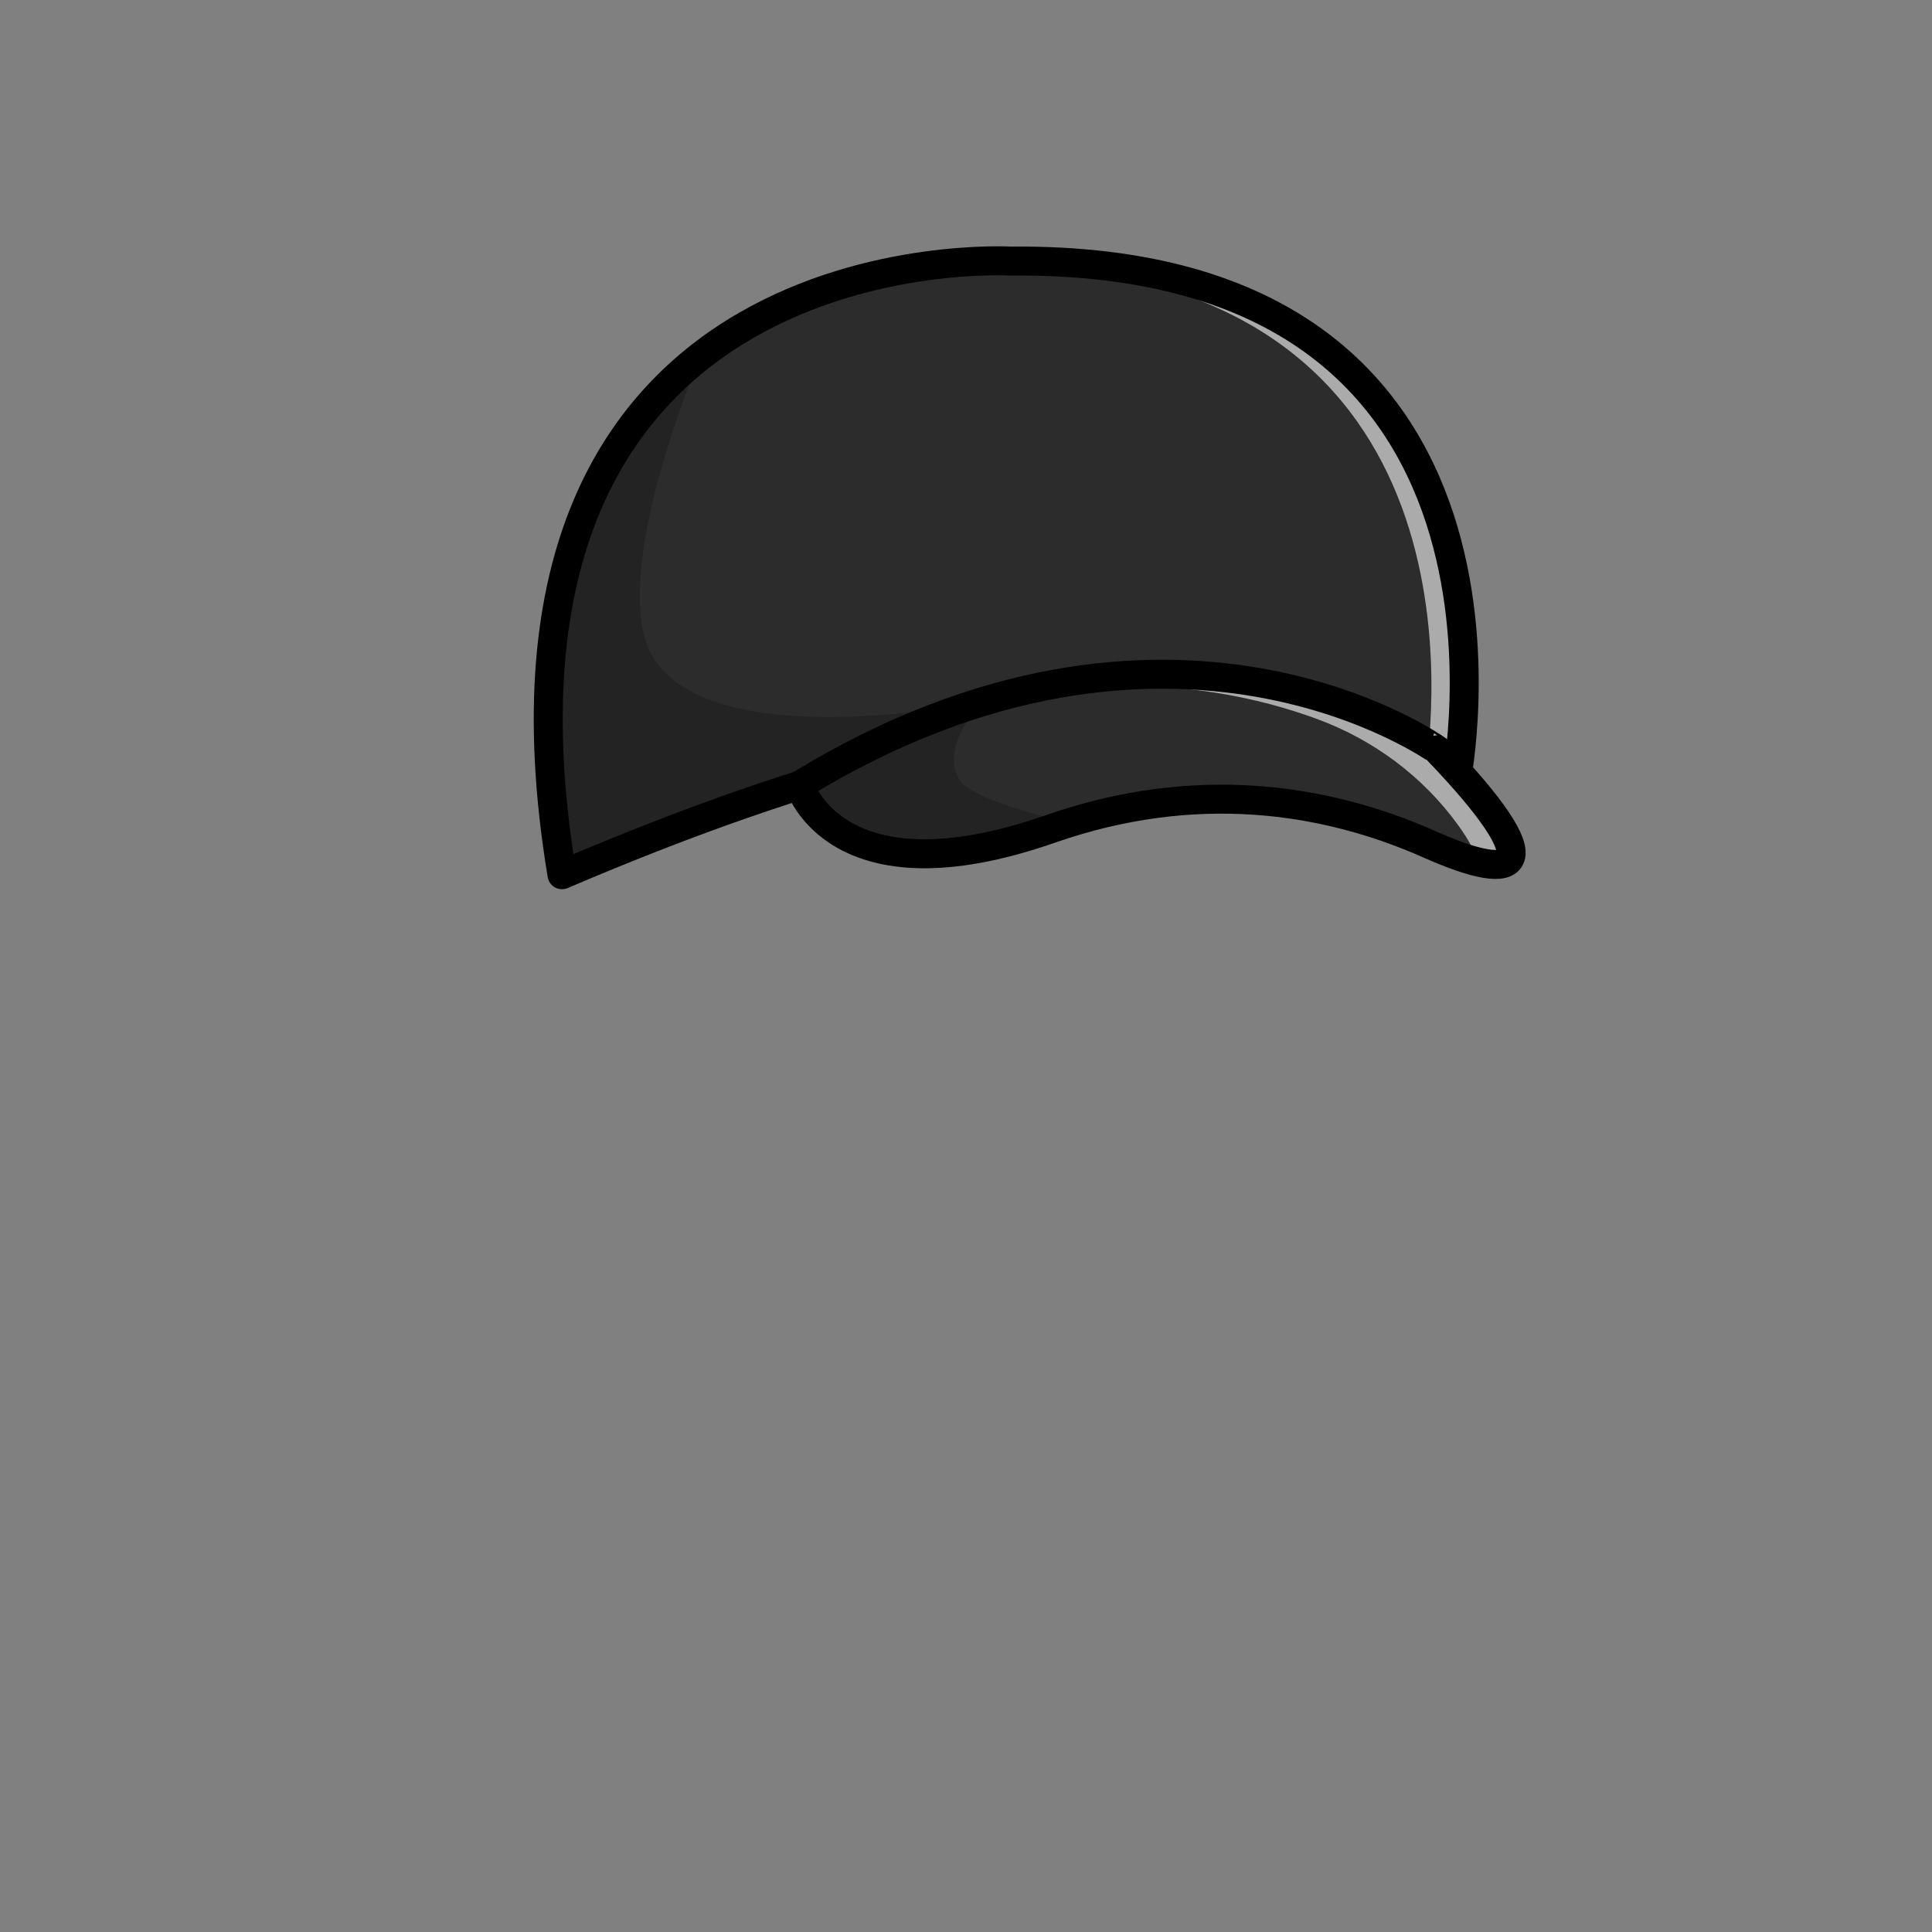
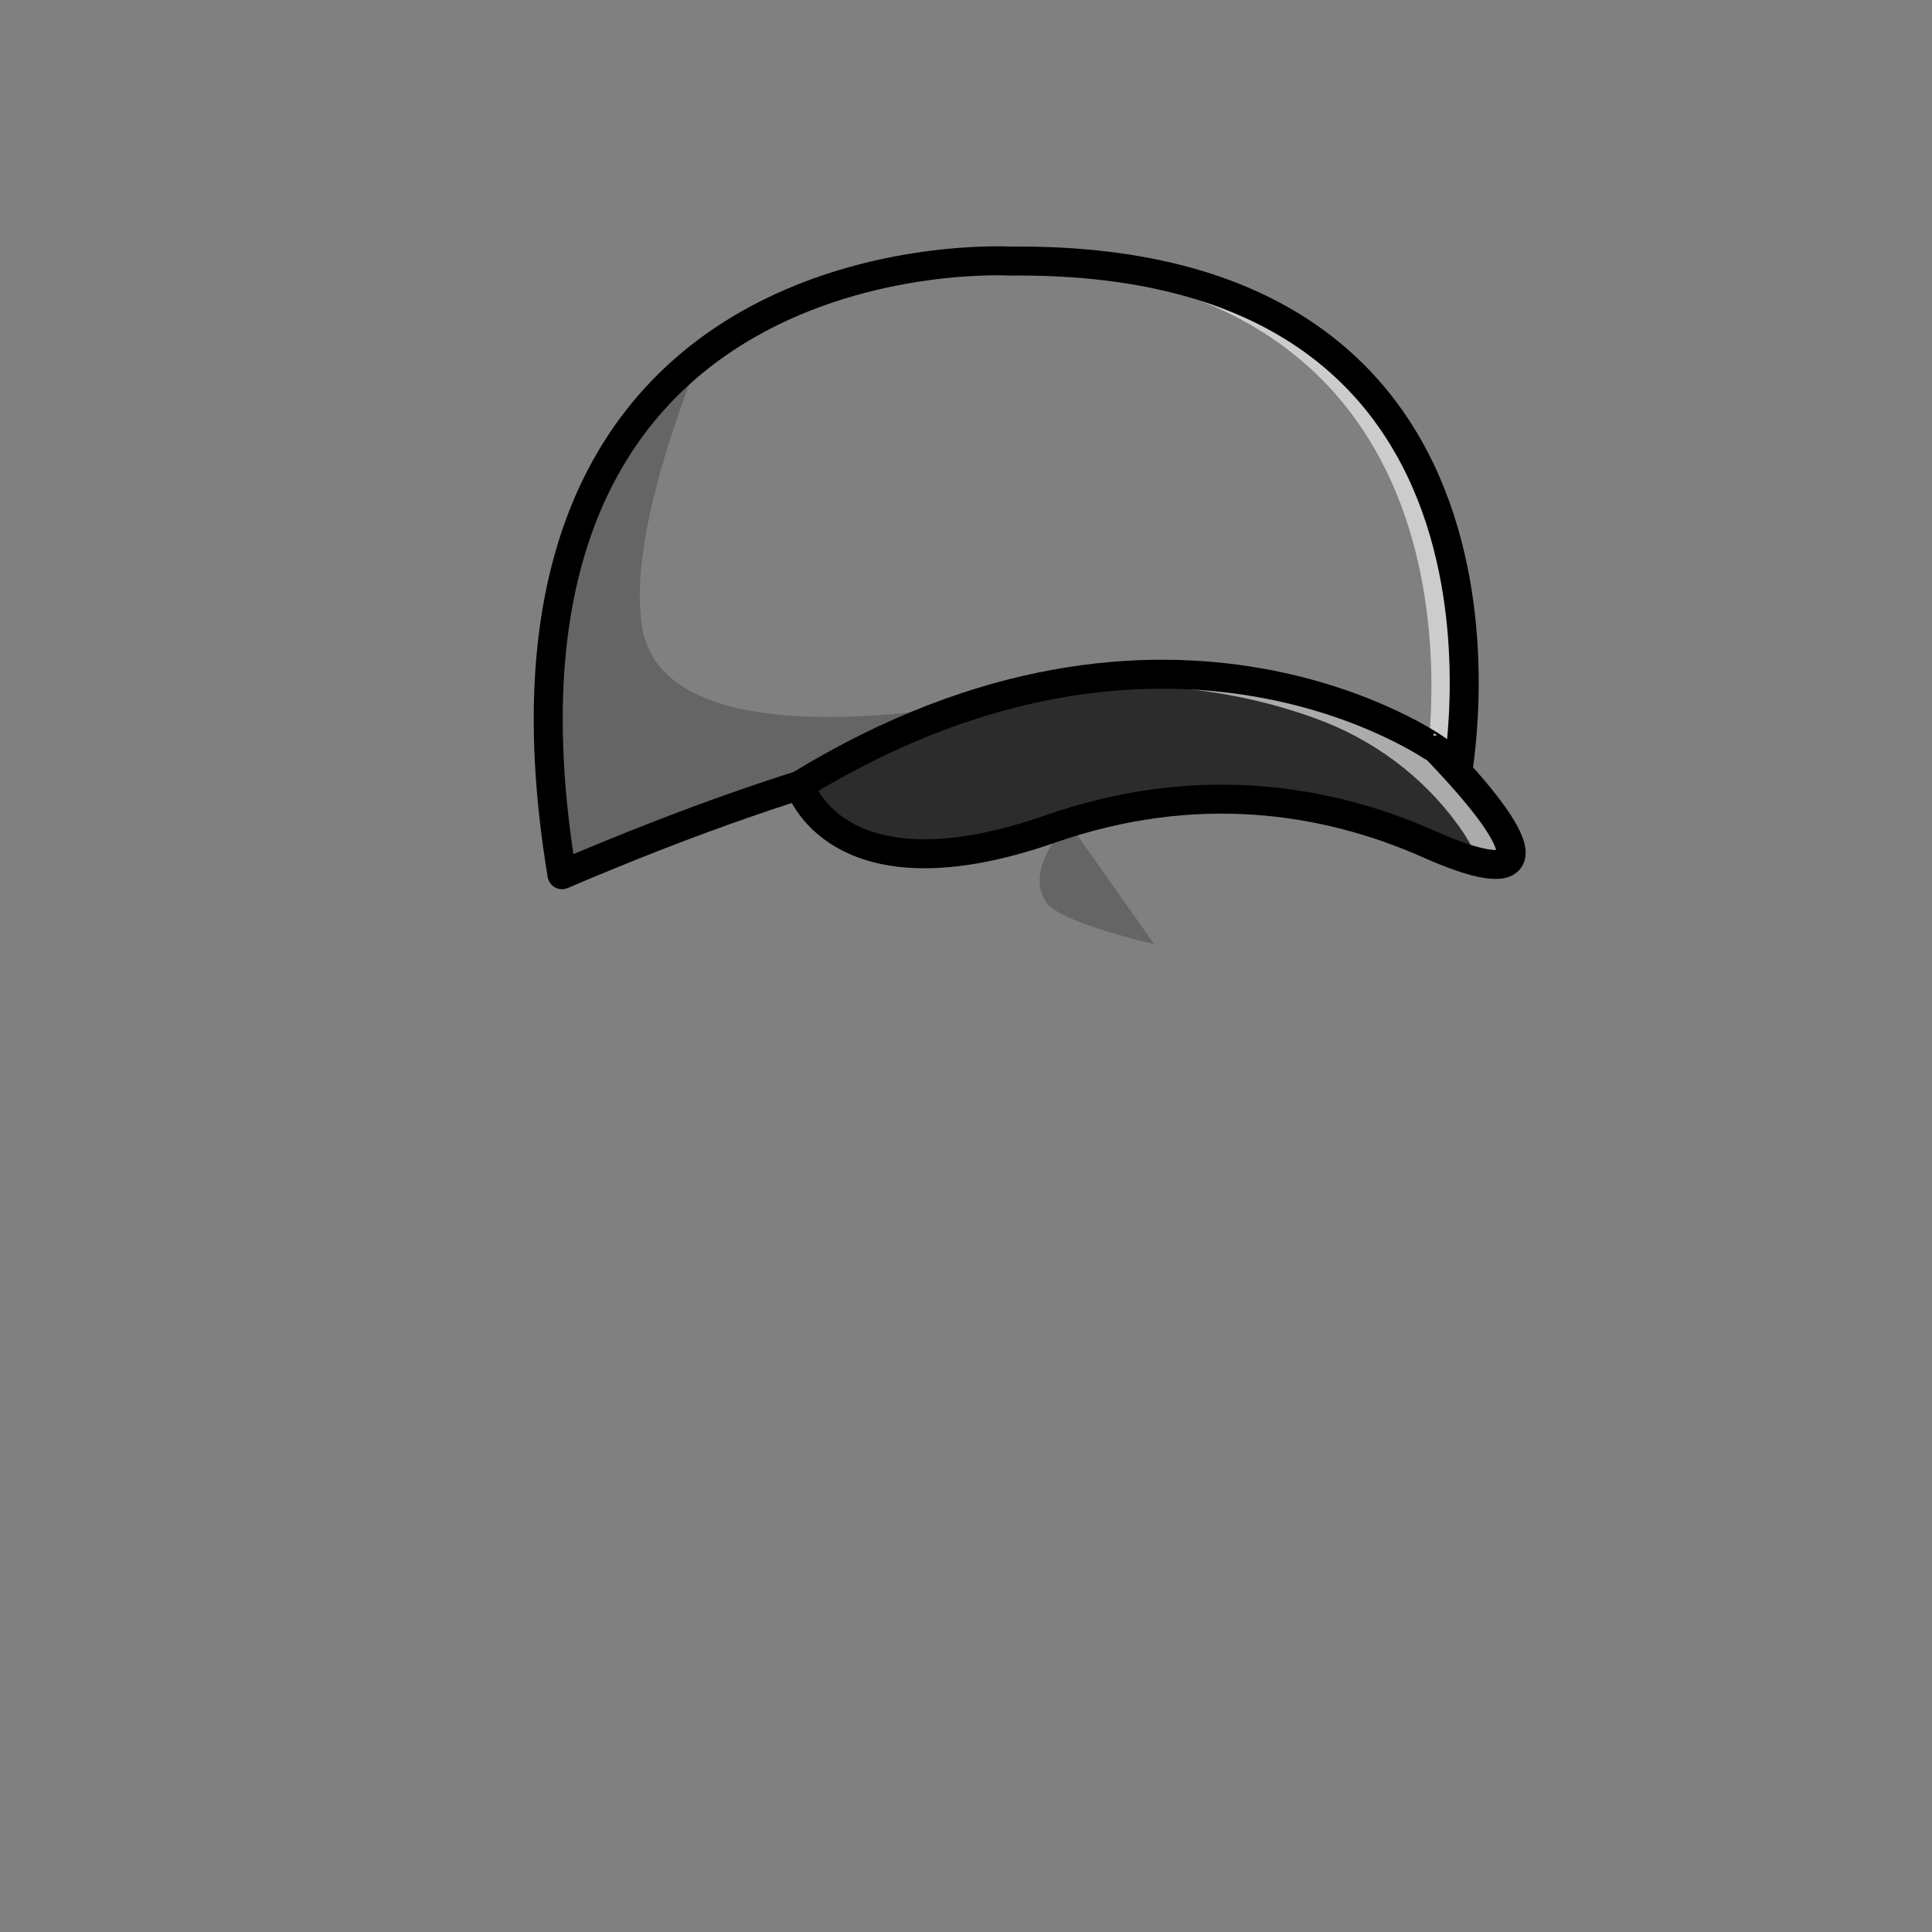
<svg xmlns="http://www.w3.org/2000/svg" id="uuid-849c427a-58ce-432e-9d8b-b31604bcf4bd" viewBox="0 0 800 800">
  <rect x="0" y="0" width="800" height="800" fill="#808080" stroke="none" />
  <defs>
    <style>.uuid-19ef5179-dfce-42c4-b84b-f416f9371b80{fill:none;stroke:#000;stroke-linecap:round;stroke-linejoin:round;stroke-width:12px}.uuid-ad3fe80d-5bb9-4642-9bc3-595b7060f81c{fill:#fff;opacity:.6;stroke-width:0}.uuid-6e85eb01-6d62-4f3a-ac30-32ff0fad2ed5,.uuid-e3135ae8-b4e4-4d09-a6e6-0e2ac3fbe6ab{stroke-width:0}.uuid-6e85eb01-6d62-4f3a-ac30-32ff0fad2ed5,.uuid-ad3fe80d-5bb9-4642-9bc3-595b7060f81c{isolation:isolate}.uuid-e3135ae8-b4e4-4d09-a6e6-0e2ac3fbe6ab{fill:#2c2c2d}.uuid-6e85eb01-6d62-4f3a-ac30-32ff0fad2ed5{opacity:.21}</style>
  </defs>
  <g id="uuid-1ea496b6-9381-4238-96a6-6735e327eb46">
    <g id="uuid-644f6d27-3015-4c62-8821-b83dc667b86a">
-       <path class="uuid-e3135ae8-b4e4-4d09-a6e6-0e2ac3fbe6ab" d="M602.96 323.41s43.64-217.55-184.51-215.3c0 0-230.2-13.59-185.74 254.09 218.2-93.23 287.11-59.98 370.25-38.79" />
      <path class="uuid-ad3fe80d-5bb9-4642-9bc3-595b7060f81c" d="M606.18 323.41c-5.33-1.36-10.6-2.77-15.86-4.19 4.96-34.31 20.64-211.61-185.45-209.59 0 0-5.99-.35-15.85.18 19.46-2.49 32.65-1.71 32.65-1.71 228.15-2.24 184.51 215.31 184.51 215.31Z" />
      <path class="uuid-6e85eb01-6d62-4f3a-ac30-32ff0fad2ed5" d="M407.05 290.48s-8.19 8.08-11.07 17.65c-19.59 3.96-41.08 9.52-64.88 17.04-29.08 9.19-61.61 21.31-98.39 37.02-19.45-117.14 13.69-180.41 57.12-214.53-15.02 37.92-29.11 83.87-23.74 112.98 10.36 56.24 138.14 30.42 140.91 29.85l.05-.01Z" />
      <path class="uuid-19ef5179-dfce-42c4-b84b-f416f9371b80" d="M602.96 323.41s43.64-217.55-184.51-215.3c0 0-230.2-13.59-185.74 254.09 218.2-93.23 287.11-59.98 370.25-38.79" />
      <path class="uuid-e3135ae8-b4e4-4d09-a6e6-0e2ac3fbe6ab" d="M331.11 325.17s14.84 49.13 103.85 18.07c59.58-20.79 113.4-12.99 156.95 6.38 38.22 17 50.23 9.9 3.19-39.13.01 0-110.35-79.39-263.99 14.68Z" />
      <path class="uuid-ad3fe80d-5bb9-4642-9bc3-595b7060f81c" d="M611.57 356.81c-.47-3.49-3.02-8.56-8-15.42-14.59-20.07-35-35.15-58.29-43.7-33.24-12.21-87.78-22.78-155.56-1.36 122.33-45.59 205.38 14.16 205.38 14.16 37.55 39.14 37.47 51.55 16.47 46.32Z" />
-       <path class="uuid-6e85eb01-6d62-4f3a-ac30-32ff0fad2ed5" d="M442.49 340.75c-2.5.78-5.01 1.61-7.53 2.49-89.01 31.06-103.86-18.07-103.86-18.07 26.73-16.37 52.14-27.48 75.9-34.68l.05-.01s-8.19 8.08-11.07 17.65c-1.51 5.01-1.56 10.41 1.77 15.28 4.07 5.93 23.51 12.13 44.74 17.34Z" />
+       <path class="uuid-6e85eb01-6d62-4f3a-ac30-32ff0fad2ed5" d="M442.49 340.75l.05-.01s-8.19 8.08-11.07 17.65c-1.51 5.01-1.56 10.41 1.77 15.28 4.07 5.93 23.51 12.13 44.74 17.34Z" />
      <path class="uuid-19ef5179-dfce-42c4-b84b-f416f9371b80" d="M331.11 325.17s14.84 49.13 103.85 18.07c59.58-20.79 113.4-12.99 156.95 6.38 38.22 17 50.23 9.9 3.19-39.13.01 0-110.35-79.39-263.99 14.68Z" />
    </g>
  </g>
</svg>